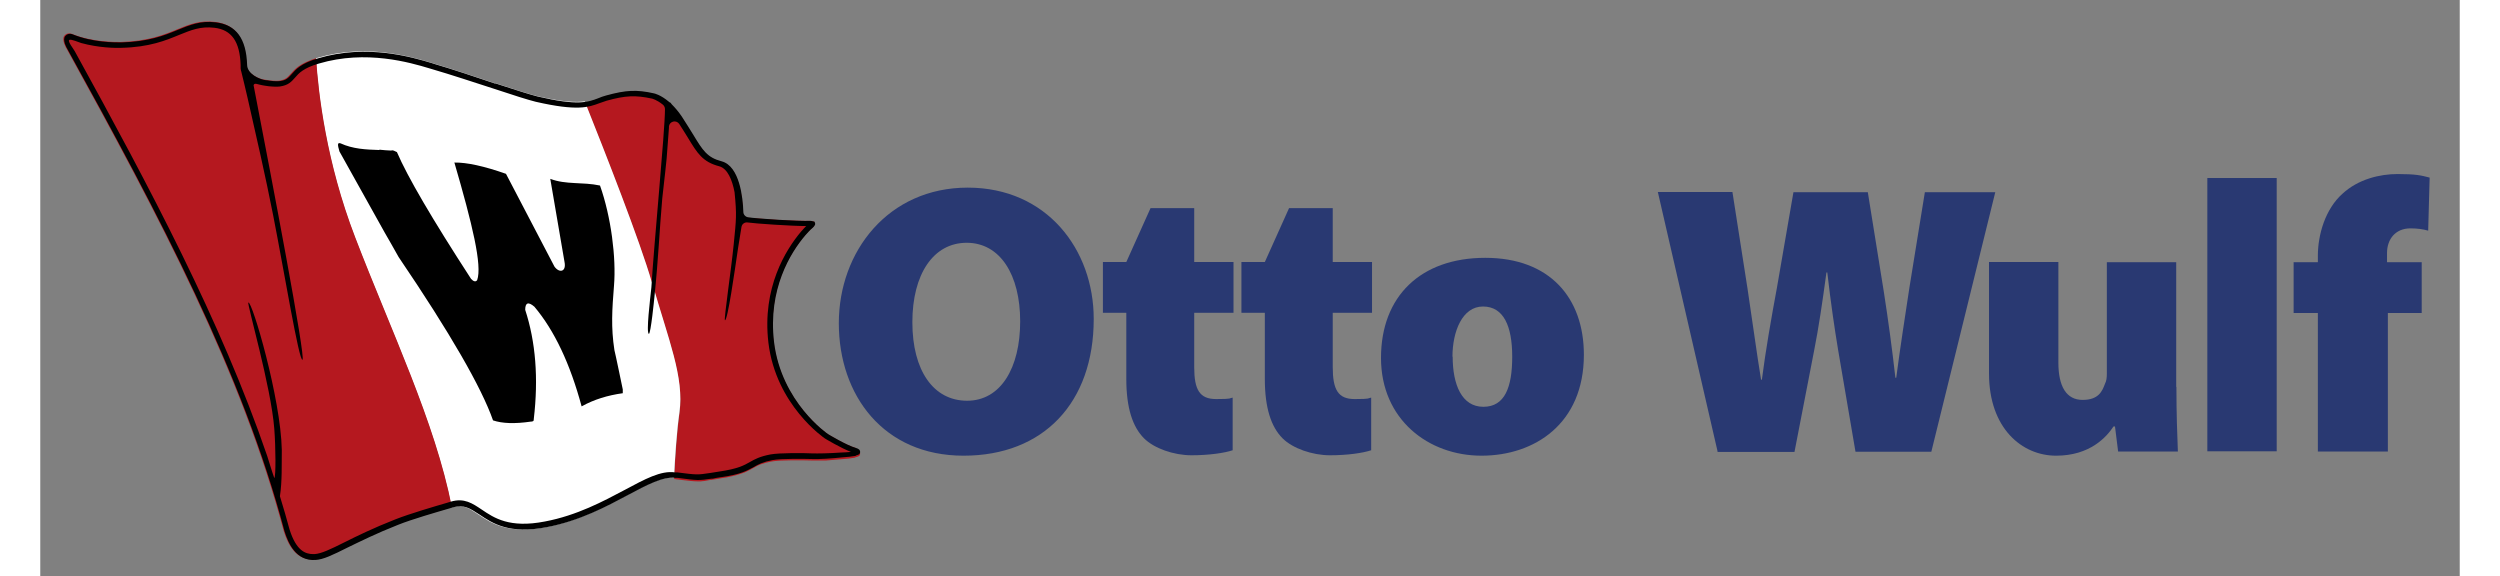
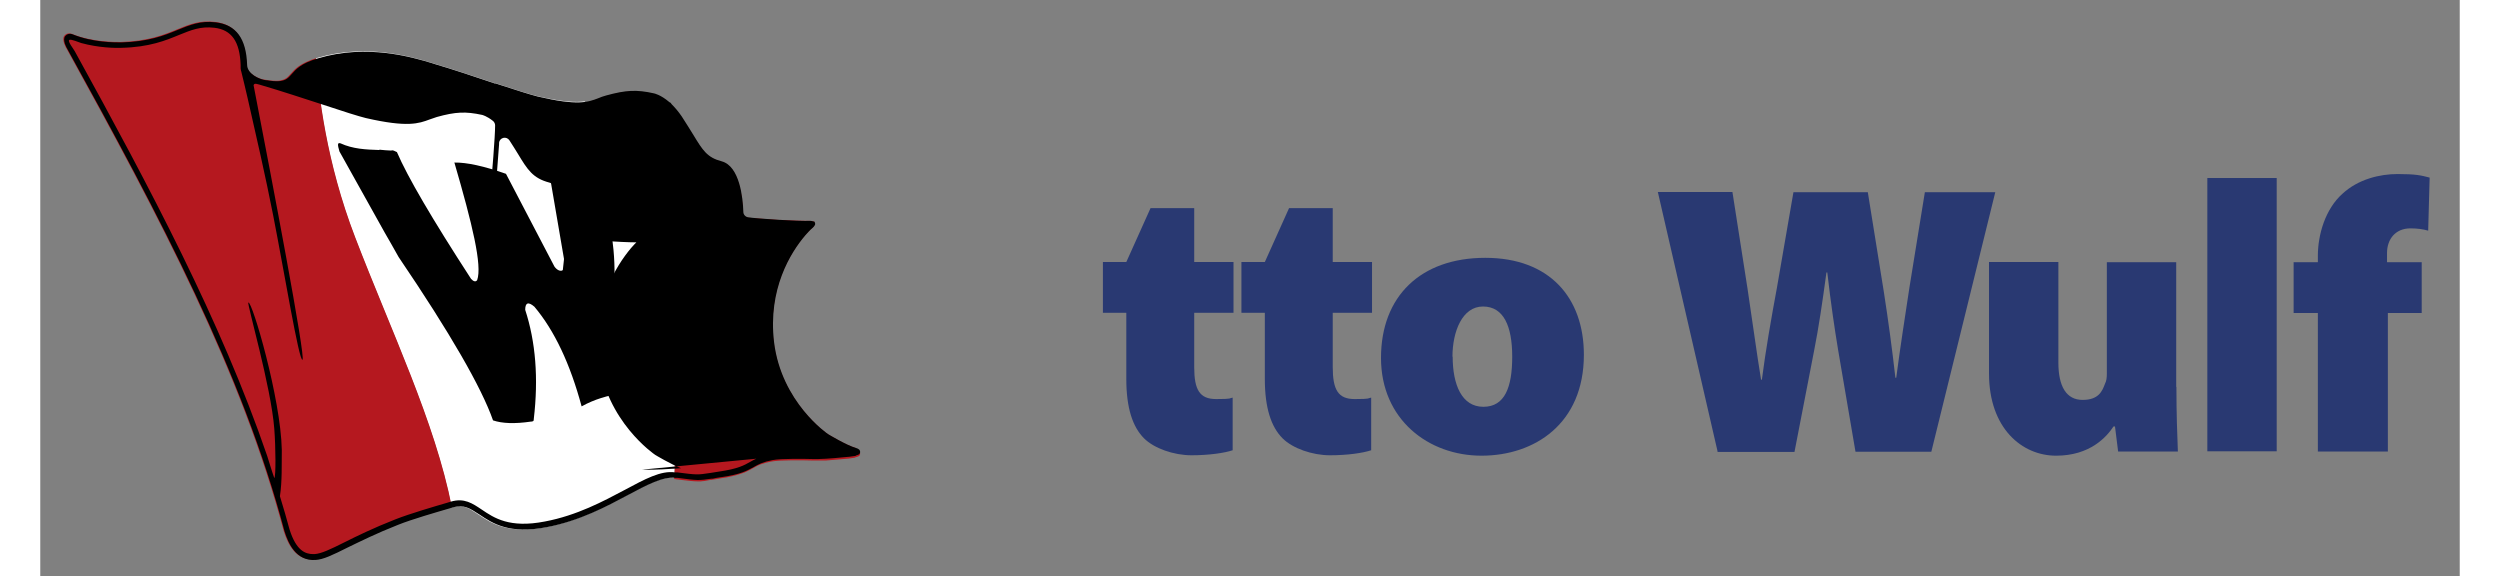
<svg xmlns="http://www.w3.org/2000/svg" id="Ebene_1" version="1.1" viewBox="0 0 1158 275.8" width="282" height="65">
  <rect x="0" y="0" width="1158" height="275.8" fill="#808080" stroke="none" />
  <defs>
    <style>
      .st0 {
        fill: #fff;
      }

      .st1 {
        fill: #293972;
      }

      .st2 {
        fill: #b5181f;
      }
    </style>
  </defs>
  <g>
-     <path class="st1" d="M504.2,152.7c0,40-24,65.4-62.3,65.4s-59.7-28.9-59.7-63.4,23.8-64.9,61.7-64.9,60.3,29.7,60.3,62.8ZM417.4,154.2c0,23.2,10.1,37.6,26.2,37.6s25.4-15.7,25.4-38-9.6-37.6-25.6-37.6-26,15.1-26,38Z" />
    <path class="st1" d="M552.3,99.6v25.8h18.8v24.3h-18.8v26c0,10.9,2.6,15.3,10.5,15.3s6.1-.4,7.9-.7v25.2c-3.9,1.3-11.2,2.4-19.7,2.4s-17.9-3.3-22.7-8.1c-5.5-5.5-8.5-14.6-8.5-28.4v-31.7h-11.2v-24.3h11.2l11.6-25.8h20.8Z" />
    <path class="st1" d="M618.6,99.6v25.8h18.8v24.3h-18.8v26c0,10.9,2.6,15.3,10.5,15.3s6.1-.4,7.9-.7v25.2c-3.9,1.3-11.2,2.4-19.7,2.4s-17.9-3.3-22.7-8.1c-5.5-5.5-8.5-14.6-8.5-28.4v-31.7h-11.2v-24.3h11.2l11.6-25.8h20.8Z" />
    <path class="st1" d="M738.8,169.8c0,33-23.6,48.3-49,48.3s-48.1-17.3-48.1-46.8,19-47.9,49.9-47.9,47.2,19.2,47.2,46.4ZM676,170.7c0,13.5,4.4,24,14.7,24s13.8-9.4,13.8-24-4.1-24-14-24-14.6,12-14.6,24Z" />
    <g>
      <path class="st1" d="M802.8,216.1l-28.6-124.2h35.7l7.2,46.1c2.2,14.4,4.4,31,6.5,43.7h.4c1.8-14,4.4-28.9,7.2-44l7.9-45.7h35.6l7.7,47.9c2.2,14.2,3.9,26.9,5.5,40.9h.4c1.8-13.8,4.1-28.6,6.3-43.1l7.4-45.7h33.7l-30.6,124.2h-36.3l-8.3-48.6c-1.8-10.9-3.5-22.5-5.2-37.2h-.4c-2,14.7-3.7,26.3-5.9,37.4l-9.4,48.5h-36.9Z" />
      <path class="st1" d="M1022.4,185.1c0,12.9.4,23.2.7,31h-28.6l-1.5-12h-.7c-3.3,5-11.2,14-27.5,14s-32.1-13.1-32.1-39.3v-53.4h33.2v48.1c0,11.6,3.9,17.9,11.6,17.9s9.4-4.2,10.7-7.7c.7-1.3.9-2.9.9-4.8v-53.4h33.2v59.7Z" />
      <path class="st1" d="M1037.2,85.2h33.2v130.8h-33.2V85.2Z" />
      <path class="st1" d="M1090.1,216.1v-66.3h-11.6v-24.3h11.6v-3.1c0-10,3.5-22.3,11.8-29.7,7.6-7,17.9-9.4,26.4-9.4s11.1.6,15.3,1.7l-.7,25.4c-2.4-.7-5.2-1.1-8.5-1.1-7.2,0-11.2,5.2-11.2,11.8v4.4h16.6v24.3h-16.2v66.3h-33.4Z" />
    </g>
  </g>
  <g>
    <path class="st2" d="M390.2,214.4c-4.6-1.3-13.3-6.6-13.3-6.6-.2-.1-22.4-15.2-25.9-44.1-3-25.4,8-42.9,14.9-51,1.3-1.5,2.1-2.3,2.6-2.8.8-.8,1.5-1.1,2.1-2.3.2-.4,0-1.1-.2-1.4,0-.1-.2-.2-.3-.2,0,0,0,0,0,0,0,0-.1,0-.2,0,0,0,0,0-.1,0-.5-.2-1-.3-1.5-.3,0,0,0,0,0,0-.5,0-1.1,0-1.9,0h0c-2,0-4.7-.1-7.7-.2-1.1,0-2.3-.1-3.5-.2s-.8,0-1.2,0c-2-.1-3.9-.2-5.8-.4-1.1,0-2.2-.2-3.2-.2-1,0-1.9-.2-2.8-.2-.8,0-1.6-.1-2.2-.2-.4,0-.8,0-1.1-.1-.2,0-.3,0-.4,0-1.3-.2-2.3-1.3-2.3-2.6,0-.2,0-.4,0-.6,0-.4,0-.9,0-1.4s0-1-.1-1.6c0-.5-.1-1.1-.2-1.7,0-.6-.1-1.2-.2-1.8,0-.6-.2-1.2-.3-1.9,0-.3-.1-.6-.2-.9-.1-.6-.3-1.3-.4-1.9-.2-.6-.3-1.3-.5-1.9-.6-1.9-1.3-3.6-2.2-5.2-.3-.5-.6-1-1-1.5-1.4-1.9-3.1-3.3-5.3-3.8-3-.8-5.1-1.9-6.9-3.5-1.8-1.6-3.2-3.7-5-6.5-.5-.8-1-1.7-1.6-2.6-.4-.7-.8-1.3-1.2-2-.9-1.4-1.8-2.8-2.8-4.4-.5-.8-1.1-1.6-1.6-2.4-1.1-1.6-2.3-3.1-3.5-4.4-.4-.4-.8-.9-1.2-1.3,0,0-.2-.2-.2-.3,0,0-.1-.1-.2-.2,0,0-.1-.1-.2-.2s-.1-.1-.2-.2c-.2,0-.3-.2-.5-.3-1-.9-2-1.6-2.8-2.1-.9-.5-1.6-.9-2.3-1.2-.3-.1-.6-.3-.9-.4-.8-.3-1.2-.4-1.2-.4-1-.2-2-.4-3-.6-1.4-.2-2.8-.4-4.1-.5-4.9-.4-9.4.3-15.9,2.2-1.4.4-2.6.8-3.7,1.3,0,0,0,0,0,0-1.8.7-3.6,1.4-6.1,1.7.3.8.7,1.7,1,2.6,9.7,24.2,25.7,65.1,31.1,84h0c.5,1.7,1,3.4,1.5,5.1,7.4,24.8,13.8,41.3,11.6,57.2-1.1,8.2-1.9,19.3-2.4,28.6,0,.9,0,1.8-.1,2.7,0,0,0,0,0,0,0,0,0,0,0,0h.5c0,0,.5.1.5.1,1.2.1,2.3.3,3.3.4,1.4.2,2.6.3,3.6.4s2.4.2,3.4.2c.2,0,.5,0,.7,0,.5,0,1,0,1.5-.1.8,0,1.6-.2,2.7-.4s.7-.1,1.1-.2h.7c.3-.1.5-.2.8-.2.6,0,1.2-.2,1.9-.3.3,0,.7-.1,1.1-.2,2.4-.3,4.4-.7,6-1.1,1.3-.3,2.4-.6,3.3-.9.6-.2,1.2-.4,1.8-.6s1-.4,1.5-.6c1.2-.5,2.1-1.1,3.1-1.6.9-.5,1.7-1,2.6-1.4.6-.3,1.3-.6,2.1-.8,1.2-.4,2.5-.8,4.3-1.1,4-.8,15.8-.6,19.2-.5.4,0,.9,0,1.5,0,.2,0,.4,0,.6,0,.3,0,.7,0,1.1,0,.3,0,.6,0,.9,0,.3,0,.6,0,1,0,.4,0,.7,0,1.1,0,.2,0,.5,0,.8,0,2.5-.2,5.3-.4,8.3-.7,0,0,0,0,0,0,1.9-.1,3.3-.3,4.4-.5.6,0,1-.1,1.3-.3,2.2-.5,2.2-1.1,2.3-1.6.1-1.3-1-1.8-2-2.1Z" />
    <path class="st0" d="M292.7,135.1c-5.6-19.6-22.6-62.8-32.1-86.6-4.3.6-10.7.3-22.9-2.5-3.2-.8-11.2-3.3-20.3-6.3h-.4c-9.2-3.1-19.6-6.6-29.1-9.4l-.9-.3c-9.3-2.8-31-9.3-54.4-2.3-.2,0-.5.1-.7.2,1.1,17,4.9,49.9,18.7,85.7,17.3,45.1,38.2,88.2,46.3,129.2h.2c5.1-1.6,8.2.5,12.5,3.4,6.4,4.3,14.3,9.6,32.3,6.1,15.8-3,28.6-9.9,38.9-15.4,8.9-4.8,16.6-8.9,22.5-8.2.5-9.8,1.3-22.3,2.6-31.3,2.4-16.9-5.2-34.6-13.1-62.3Z" />
    <path class="st2" d="M131.9,27.9c-7.6,2.4-10.1,5.2-12,7.4-1.7,1.9-2.6,2.9-5.6,3.3-1.1.2-4.4,0-6.3-.4h-.3c-3.1-.3-9-3-9.1-7.3-.4-12.6-5.2-19.2-14.9-20.4-7.4-.9-12.4,1.2-18.3,3.6-6.5,2.7-13.8,5.6-26.9,6-3.1,0-13.7.1-23.5-3.9-.9-.4-2.1-.2-2.7.2-1.3.9-1.4,1.9-1.2,3.2l.3,1.2.7,1.6c45.5,82.4,84.2,155.6,104.4,231.7,1.9,6,5.6,14.3,14.8,13.7,3.8-.2,8.3-2.4,15.3-5.9,6.2-3,13.8-6.8,24.2-10.9,6.7-2.7,18.6-6.1,24.4-7.8l1.8-.5c-8.1-41-29-84.1-46.3-129.2-13.8-35.9-17.6-68.8-18.7-85.7Z" />
    <path d="M162.3,71.8c-6.5-.2-12.7-.5-18.6-3.2-1.6-.5-1.4.8-.5,3.9l21.7,38.9s6,10.4,6.6,11.6c24.7,36.4,39.7,62.5,45.2,78.2,4.4,1.5,10.4,1.7,18,.6,1.1,0,1.6-.3,1.5-1.2,2.3-19.6.9-37-4.1-52.3,0-3.5,1.5-4,4.4-1.5,9.6,11.4,17.1,27.3,22.6,47.7,5.9-3.3,12.5-5.3,19.7-6.3v-1.8s-3.7-17.9-4-18.8c-1.7-11-1.1-19.5-.2-30.9,1.1-13.3-1.4-33-6.7-47.9-8.4-1.8-16.2-.3-23.8-3.2l6.8,39.7c1,4.8-2.4,5.6-4.8,2.3l-23.2-44.4c-10.5-3.7-18.8-5.5-24.7-5.4,8.6,29.5,13.4,49.3,10.9,56.3-.7.9-1.7.7-2.9-.6-18.7-28.8-30.5-49-35.5-60.7-1.2-.6-2-1-2.5-.8.1.2-6-.3-5.8-.4h0Z" />
-     <path d="M390.1,218.1c2.2-.5,2.2-1.1,2.3-1.6.1-1.3-1-1.8-2-2.1-4.6-1.3-13.3-6.6-13.3-6.6-.2-.1-22.4-15.2-25.9-44.1-3-25.4,8-42.9,14.9-51,1.3-1.5,2.1-2.3,2.6-2.8.8-.8,1.5-1.1,2.1-2.3.2-.4,0-1.1-.2-1.4,0-.1-.2-.2-.3-.2,0,0,0,0,0,0,0,0-.1,0-.2,0,0,0,0,0-.1,0-.5-.2-1-.3-1.5-.3-5.3.3-25.9-1.1-29.7-1.7-1.3-.2-2.3-1.3-2.3-2.6-.2-6.5-1.7-21.9-10.4-24.2-6.9-1.8-9-5.2-13.5-12.6-1.6-2.6-3.4-5.5-5.6-8.9-1.5-2.2-3.1-4.1-4.7-5.7-.2-.2-.3-.3-.4-.5,0-.2-.2-.3-.4-.4-.2,0-.3-.2-.5-.3-4.1-3.5-7.2-4.1-7.2-4.1-8.4-1.9-13.5-1.6-23,1-1.4.4-2.6.8-3.7,1.3-5,1.9-9.8,3.7-29-.8-3.2-.8-11.2-3.3-20.3-6.3h-.4c-9.2-3.1-19.6-6.6-29.1-9.4l-.9-.3c-9.3-2.8-31-9.3-54.4-2.3-8.2,2.4-10.7,5.3-12.7,7.6-1.7,1.9-2.6,2.9-5.6,3.3-1.1.2-4.4,0-6.3-.4h-.3c-3.1-.3-9-3-9.1-7.3-.4-12.6-5.2-19.2-14.9-20.4-7.4-.9-12.4,1.2-18.3,3.6-6.5,2.7-13.8,5.6-26.9,6-3.1,0-13.7.1-23.5-3.9-.9-.4-2.1-.2-2.7.2-1.3.9-1.4,1.9-1.2,3.2l.3,1.2.7,1.6c45.5,82.4,84.2,155.6,104.4,231.7,1.9,6,5.6,14.3,14.8,13.7,3.8-.2,8.3-2.4,15.3-5.9,6.2-3,13.8-6.8,24.2-10.9,6.7-2.7,18.6-6.1,24.4-7.8l2-.6c5.1-1.5,8.2.6,12.5,3.4,6.4,4.3,14.3,9.6,32.3,6.1,15.8-3,28.6-9.9,38.9-15.4,9-4.8,16.7-8.9,22.6-8.2h1.1c9.8,1.3,10,1.3,16.2.4h.7c1.1-.3,2.3-.5,3.8-.7,9.5-1.3,12.7-3.2,15.8-4.9,2.3-1.3,4.3-2.4,9-3.3,4-.8,15.8-.6,19.2-.5,3.2.1,8.6-.2,15.2-.9,1.9-.1,3.3-.3,4.4-.5.6,0,1-.1,1.3-.3ZM369.3,217c-3.6-.2-15.5-.3-19.8.5-5.2,1-7.5,2.3-9.8,3.6-2.8,1.6-5.8,3.3-14.8,4.6-1.8.3-3.2.5-4.4.7-5.9.9-6.3.9-15.6-.3h-1.1c-6.7-1-14.4,3.2-24.1,8.4-10.2,5.4-22.8,12.2-38.2,15.1-16.9,3.3-24.3-1.7-30.2-5.7-4.5-3-8.4-5.7-14.8-3.8l-2,.6c-5.8,1.7-17.8,5.2-24.6,7.9-10.7,4.2-18.6,8.1-24.4,11-6.6,3.3-11,5.4-14.2,5.6-.2,0-.5,0-.7,0-3.7,0-8.1-1.6-11.3-11.8-1.3-4.9-2.8-10-4.6-15.9,1.1-7.2.8-15.1.9-22.2-.5-24.7-14.2-71.2-16-70.5-.9,0,10.9,40.4,12.4,60.4.7,8.9.8,23.2,0,23.6-1-2.7-3.1-9.8-3.4-10.6C86.5,153.7,52.4,89.7,16.5,24.5c-.5-1-3.6-4.8-2.6-5.4.9-.5,4.6,1.2,5.7,1.5,8.4,2.3,16.2,2.4,19.1,2.3,13.6-.3,21.5-3.6,27.8-6.2,5.7-2.3,10.2-4.2,16.9-3.4,8.2,1,12.1,6.6,12.5,17.8,0,.5,0,.7,0,1.3,0,.3,0,.7.1,1,0,.2.1.6.2.8,1.1,4.4,2.1,8.7,3.1,13,4,17.6,8.5,37.1,12.2,56,5.4,27.6,12.3,69.5,14,69,1.7-.6-14.6-86-23.4-131.4.3-1.3,2.1-.4,2.8-.3h0c.9.2,1.7.4,2.5.5,2.6.5,6.1.6,7.3.4,4.1-.6,5.5-2.3,7.2-4.2,1.9-2.2,4-4.6,11.5-6.8,22.6-6.7,43.8-.4,52.8,2.3l1,.3c9.6,2.8,20.1,6.3,29.4,9.3,9.6,3.2,17.2,5.6,20.5,6.4,20,4.6,25.4,2.6,30.5.7,1.1-.4,2.3-.8,3.5-1.2,9-2.5,13.8-2.7,21.7-1,0,0,2.2.5,5.2,2.9.6.5,1,1.3,1,2.1,0,10.6-5.3,64.8-6.5,85.3-.6,5.7-2.6,21.9-1.2,22.3.9.1,2.6-17.2,2.6-17.2,2-19.2,2.4-31.7,3.8-47.6,1.1-9.8,2-17.7,2.1-19.2.4-4.9.7-9.8,1.1-14.6,0-.2,0-.5,0-.7.1-1.1.9-2,2-2.3,1.1-.3,2.3.2,2.9,1.1,1.6,2.4,2.9,4.6,4.1,6.5,4.6,7.6,7.1,11.7,15.1,13.8,4,1.1,6.2,6.6,7.3,12.4,1.1,11,.8,12.8-.4,24.9-1.2,12.2-4.8,36.1-4.2,36.4,1.3.1,4.6-23.1,6.3-34.7.5-3.3,1.1-6.6,1.6-9.9.2-1.5,1.6-2.5,3.1-2.2,3.4.5,20.8,1.7,27.9,1.7-.6.6-1.4,1.4-2.6,2.8-7.1,8.5-18.6,26.6-15.5,53,3.6,30,26.8,45.7,27.1,45.9.3.2,7.5,4.5,12.4,6.4-1.5.2-3.2.2-4.8.3-5.6.4-11,.5-14,.4Z" />
+     <path d="M390.1,218.1c2.2-.5,2.2-1.1,2.3-1.6.1-1.3-1-1.8-2-2.1-4.6-1.3-13.3-6.6-13.3-6.6-.2-.1-22.4-15.2-25.9-44.1-3-25.4,8-42.9,14.9-51,1.3-1.5,2.1-2.3,2.6-2.8.8-.8,1.5-1.1,2.1-2.3.2-.4,0-1.1-.2-1.4,0-.1-.2-.2-.3-.2,0,0,0,0,0,0,0,0-.1,0-.2,0,0,0,0,0-.1,0-.5-.2-1-.3-1.5-.3-5.3.3-25.9-1.1-29.7-1.7-1.3-.2-2.3-1.3-2.3-2.6-.2-6.5-1.7-21.9-10.4-24.2-6.9-1.8-9-5.2-13.5-12.6-1.6-2.6-3.4-5.5-5.6-8.9-1.5-2.2-3.1-4.1-4.7-5.7-.2-.2-.3-.3-.4-.5,0-.2-.2-.3-.4-.4-.2,0-.3-.2-.5-.3-4.1-3.5-7.2-4.1-7.2-4.1-8.4-1.9-13.5-1.6-23,1-1.4.4-2.6.8-3.7,1.3-5,1.9-9.8,3.7-29-.8-3.2-.8-11.2-3.3-20.3-6.3h-.4c-9.2-3.1-19.6-6.6-29.1-9.4l-.9-.3c-9.3-2.8-31-9.3-54.4-2.3-8.2,2.4-10.7,5.3-12.7,7.6-1.7,1.9-2.6,2.9-5.6,3.3-1.1.2-4.4,0-6.3-.4h-.3c-3.1-.3-9-3-9.1-7.3-.4-12.6-5.2-19.2-14.9-20.4-7.4-.9-12.4,1.2-18.3,3.6-6.5,2.7-13.8,5.6-26.9,6-3.1,0-13.7.1-23.5-3.9-.9-.4-2.1-.2-2.7.2-1.3.9-1.4,1.9-1.2,3.2l.3,1.2.7,1.6c45.5,82.4,84.2,155.6,104.4,231.7,1.9,6,5.6,14.3,14.8,13.7,3.8-.2,8.3-2.4,15.3-5.9,6.2-3,13.8-6.8,24.2-10.9,6.7-2.7,18.6-6.1,24.4-7.8l2-.6c5.1-1.5,8.2.6,12.5,3.4,6.4,4.3,14.3,9.6,32.3,6.1,15.8-3,28.6-9.9,38.9-15.4,9-4.8,16.7-8.9,22.6-8.2h1.1c9.8,1.3,10,1.3,16.2.4h.7c1.1-.3,2.3-.5,3.8-.7,9.5-1.3,12.7-3.2,15.8-4.9,2.3-1.3,4.3-2.4,9-3.3,4-.8,15.8-.6,19.2-.5,3.2.1,8.6-.2,15.2-.9,1.9-.1,3.3-.3,4.4-.5.6,0,1-.1,1.3-.3ZM369.3,217c-3.6-.2-15.5-.3-19.8.5-5.2,1-7.5,2.3-9.8,3.6-2.8,1.6-5.8,3.3-14.8,4.6-1.8.3-3.2.5-4.4.7-5.9.9-6.3.9-15.6-.3h-1.1c-6.7-1-14.4,3.2-24.1,8.4-10.2,5.4-22.8,12.2-38.2,15.1-16.9,3.3-24.3-1.7-30.2-5.7-4.5-3-8.4-5.7-14.8-3.8l-2,.6c-5.8,1.7-17.8,5.2-24.6,7.9-10.7,4.2-18.6,8.1-24.4,11-6.6,3.3-11,5.4-14.2,5.6-.2,0-.5,0-.7,0-3.7,0-8.1-1.6-11.3-11.8-1.3-4.9-2.8-10-4.6-15.9,1.1-7.2.8-15.1.9-22.2-.5-24.7-14.2-71.2-16-70.5-.9,0,10.9,40.4,12.4,60.4.7,8.9.8,23.2,0,23.6-1-2.7-3.1-9.8-3.4-10.6C86.5,153.7,52.4,89.7,16.5,24.5c-.5-1-3.6-4.8-2.6-5.4.9-.5,4.6,1.2,5.7,1.5,8.4,2.3,16.2,2.4,19.1,2.3,13.6-.3,21.5-3.6,27.8-6.2,5.7-2.3,10.2-4.2,16.9-3.4,8.2,1,12.1,6.6,12.5,17.8,0,.5,0,.7,0,1.3,0,.3,0,.7.1,1,0,.2.1.6.2.8,1.1,4.4,2.1,8.7,3.1,13,4,17.6,8.5,37.1,12.2,56,5.4,27.6,12.3,69.5,14,69,1.7-.6-14.6-86-23.4-131.4.3-1.3,2.1-.4,2.8-.3h0l1,.3c9.6,2.8,20.1,6.3,29.4,9.3,9.6,3.2,17.2,5.6,20.5,6.4,20,4.6,25.4,2.6,30.5.7,1.1-.4,2.3-.8,3.5-1.2,9-2.5,13.8-2.7,21.7-1,0,0,2.2.5,5.2,2.9.6.5,1,1.3,1,2.1,0,10.6-5.3,64.8-6.5,85.3-.6,5.7-2.6,21.9-1.2,22.3.9.1,2.6-17.2,2.6-17.2,2-19.2,2.4-31.7,3.8-47.6,1.1-9.8,2-17.7,2.1-19.2.4-4.9.7-9.8,1.1-14.6,0-.2,0-.5,0-.7.1-1.1.9-2,2-2.3,1.1-.3,2.3.2,2.9,1.1,1.6,2.4,2.9,4.6,4.1,6.5,4.6,7.6,7.1,11.7,15.1,13.8,4,1.1,6.2,6.6,7.3,12.4,1.1,11,.8,12.8-.4,24.9-1.2,12.2-4.8,36.1-4.2,36.4,1.3.1,4.6-23.1,6.3-34.7.5-3.3,1.1-6.6,1.6-9.9.2-1.5,1.6-2.5,3.1-2.2,3.4.5,20.8,1.7,27.9,1.7-.6.6-1.4,1.4-2.6,2.8-7.1,8.5-18.6,26.6-15.5,53,3.6,30,26.8,45.7,27.1,45.9.3.2,7.5,4.5,12.4,6.4-1.5.2-3.2.2-4.8.3-5.6.4-11,.5-14,.4Z" />
  </g>
</svg>